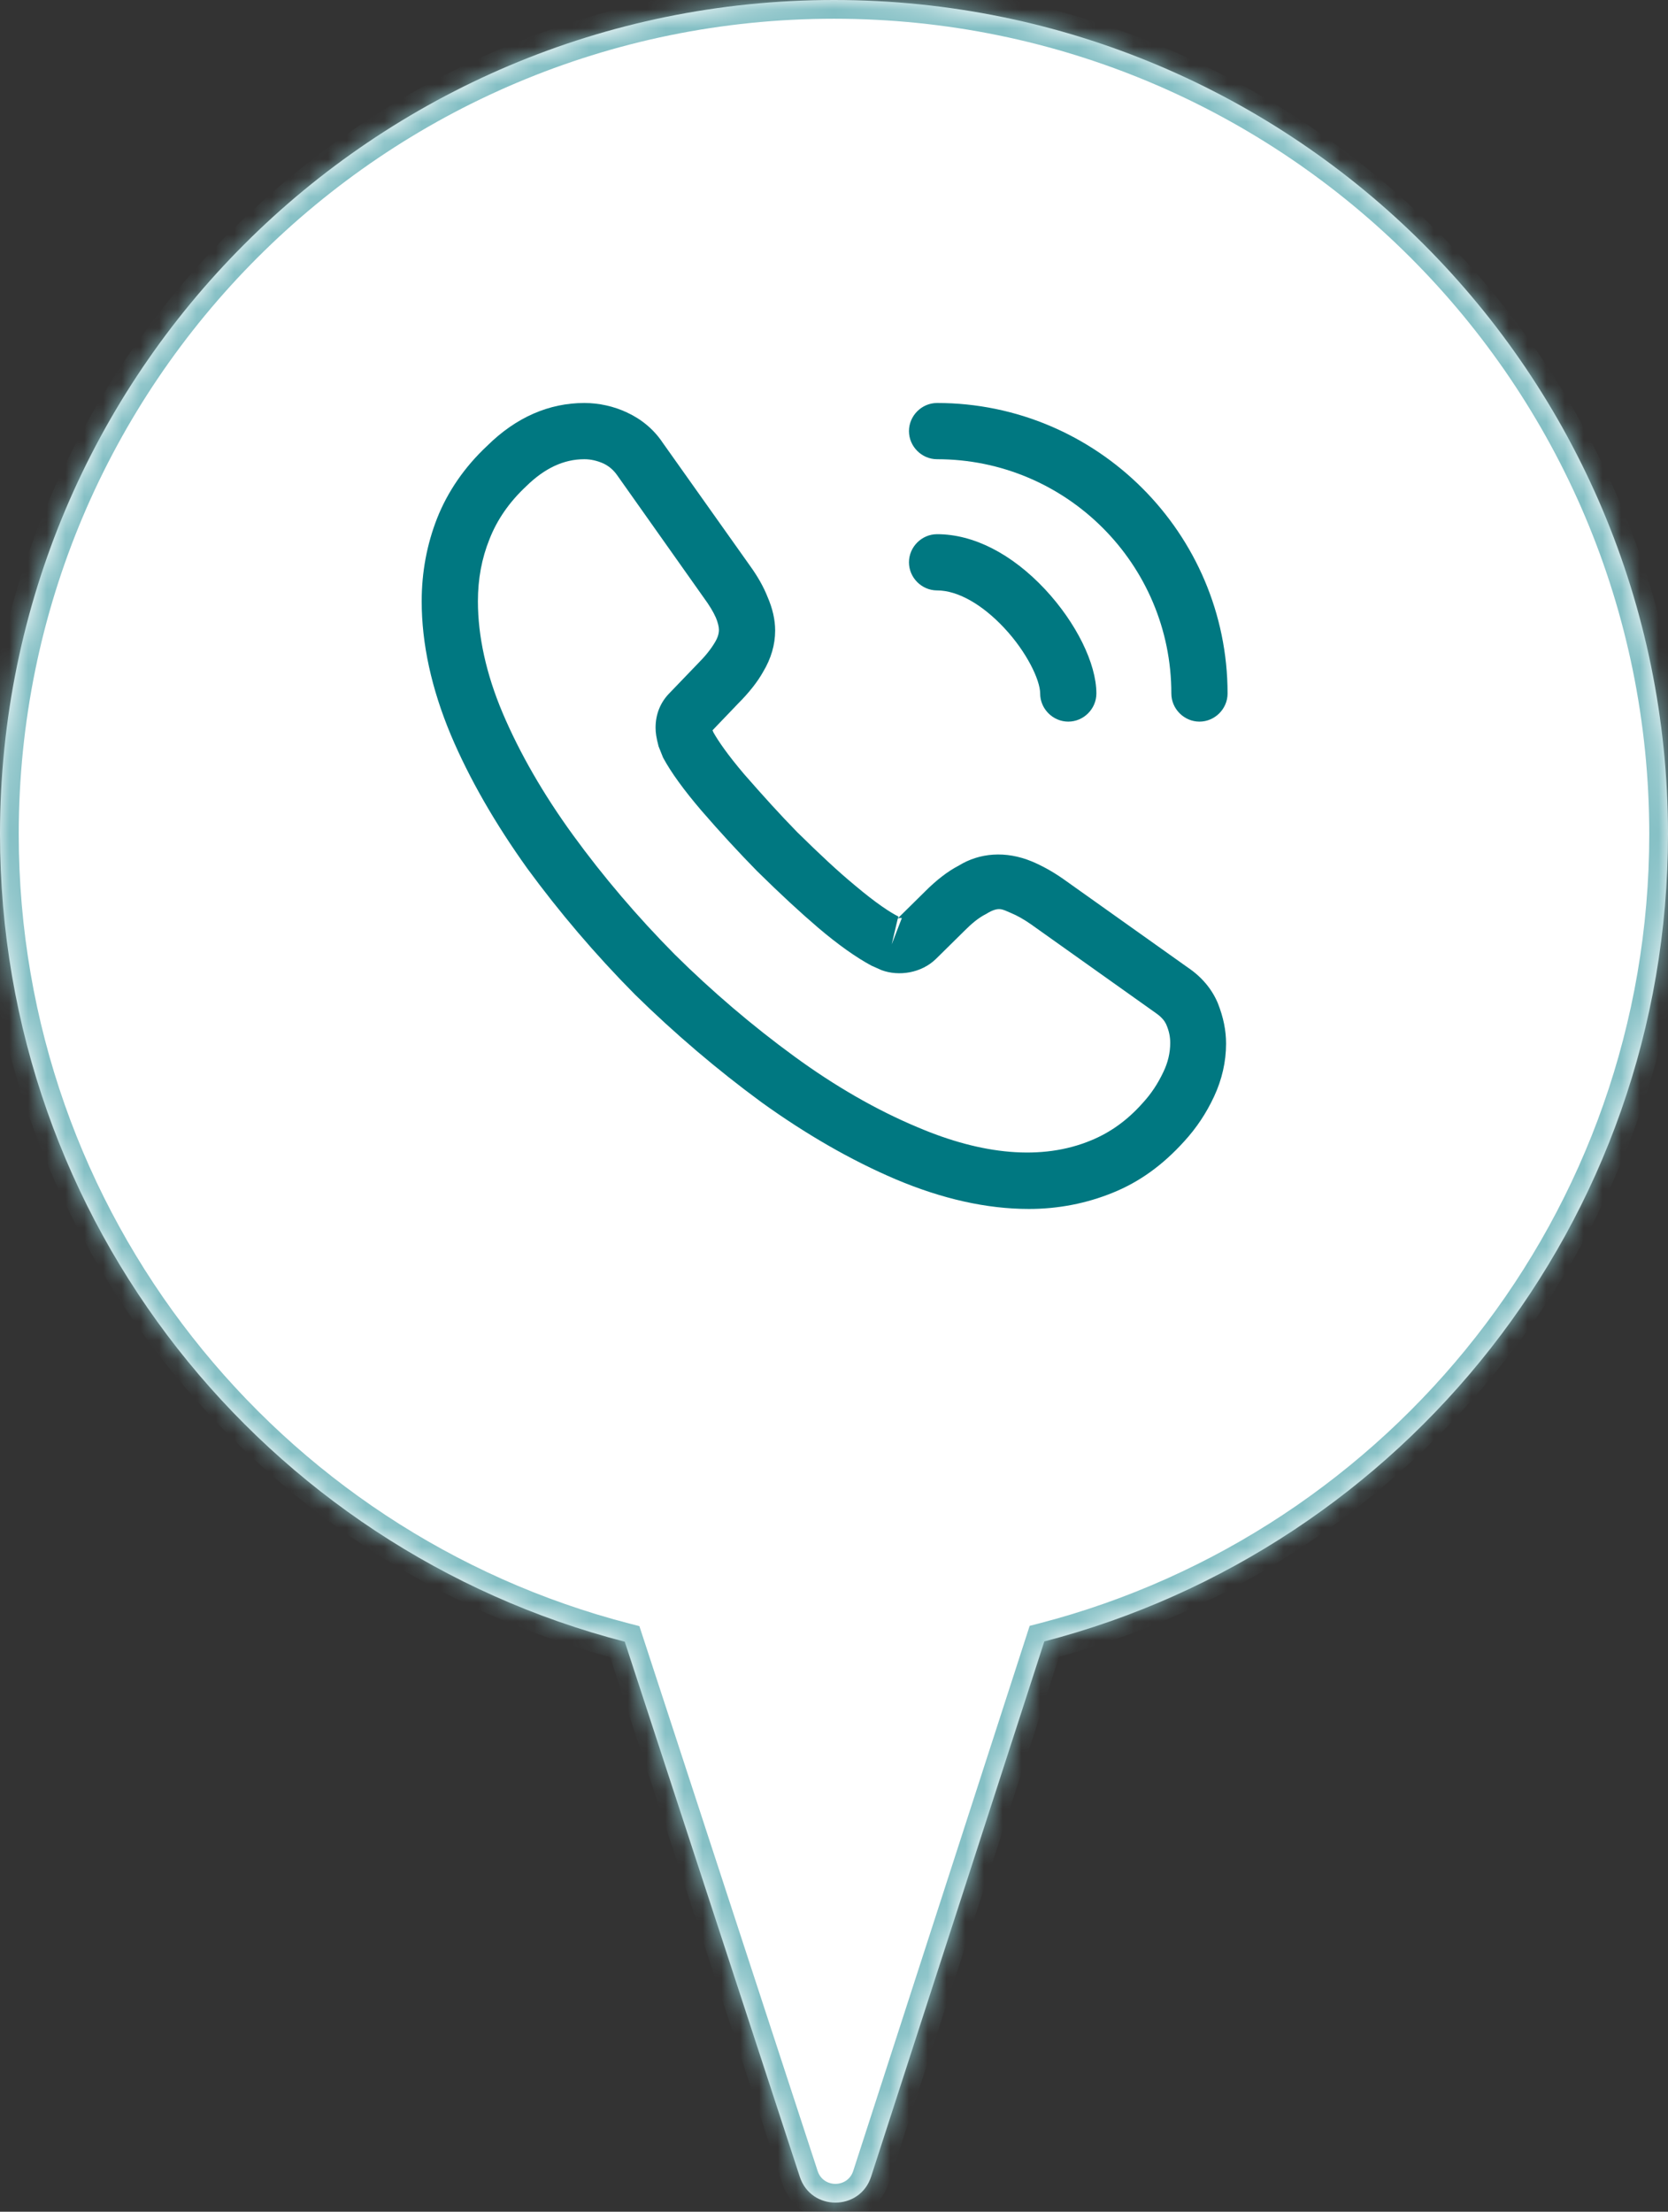
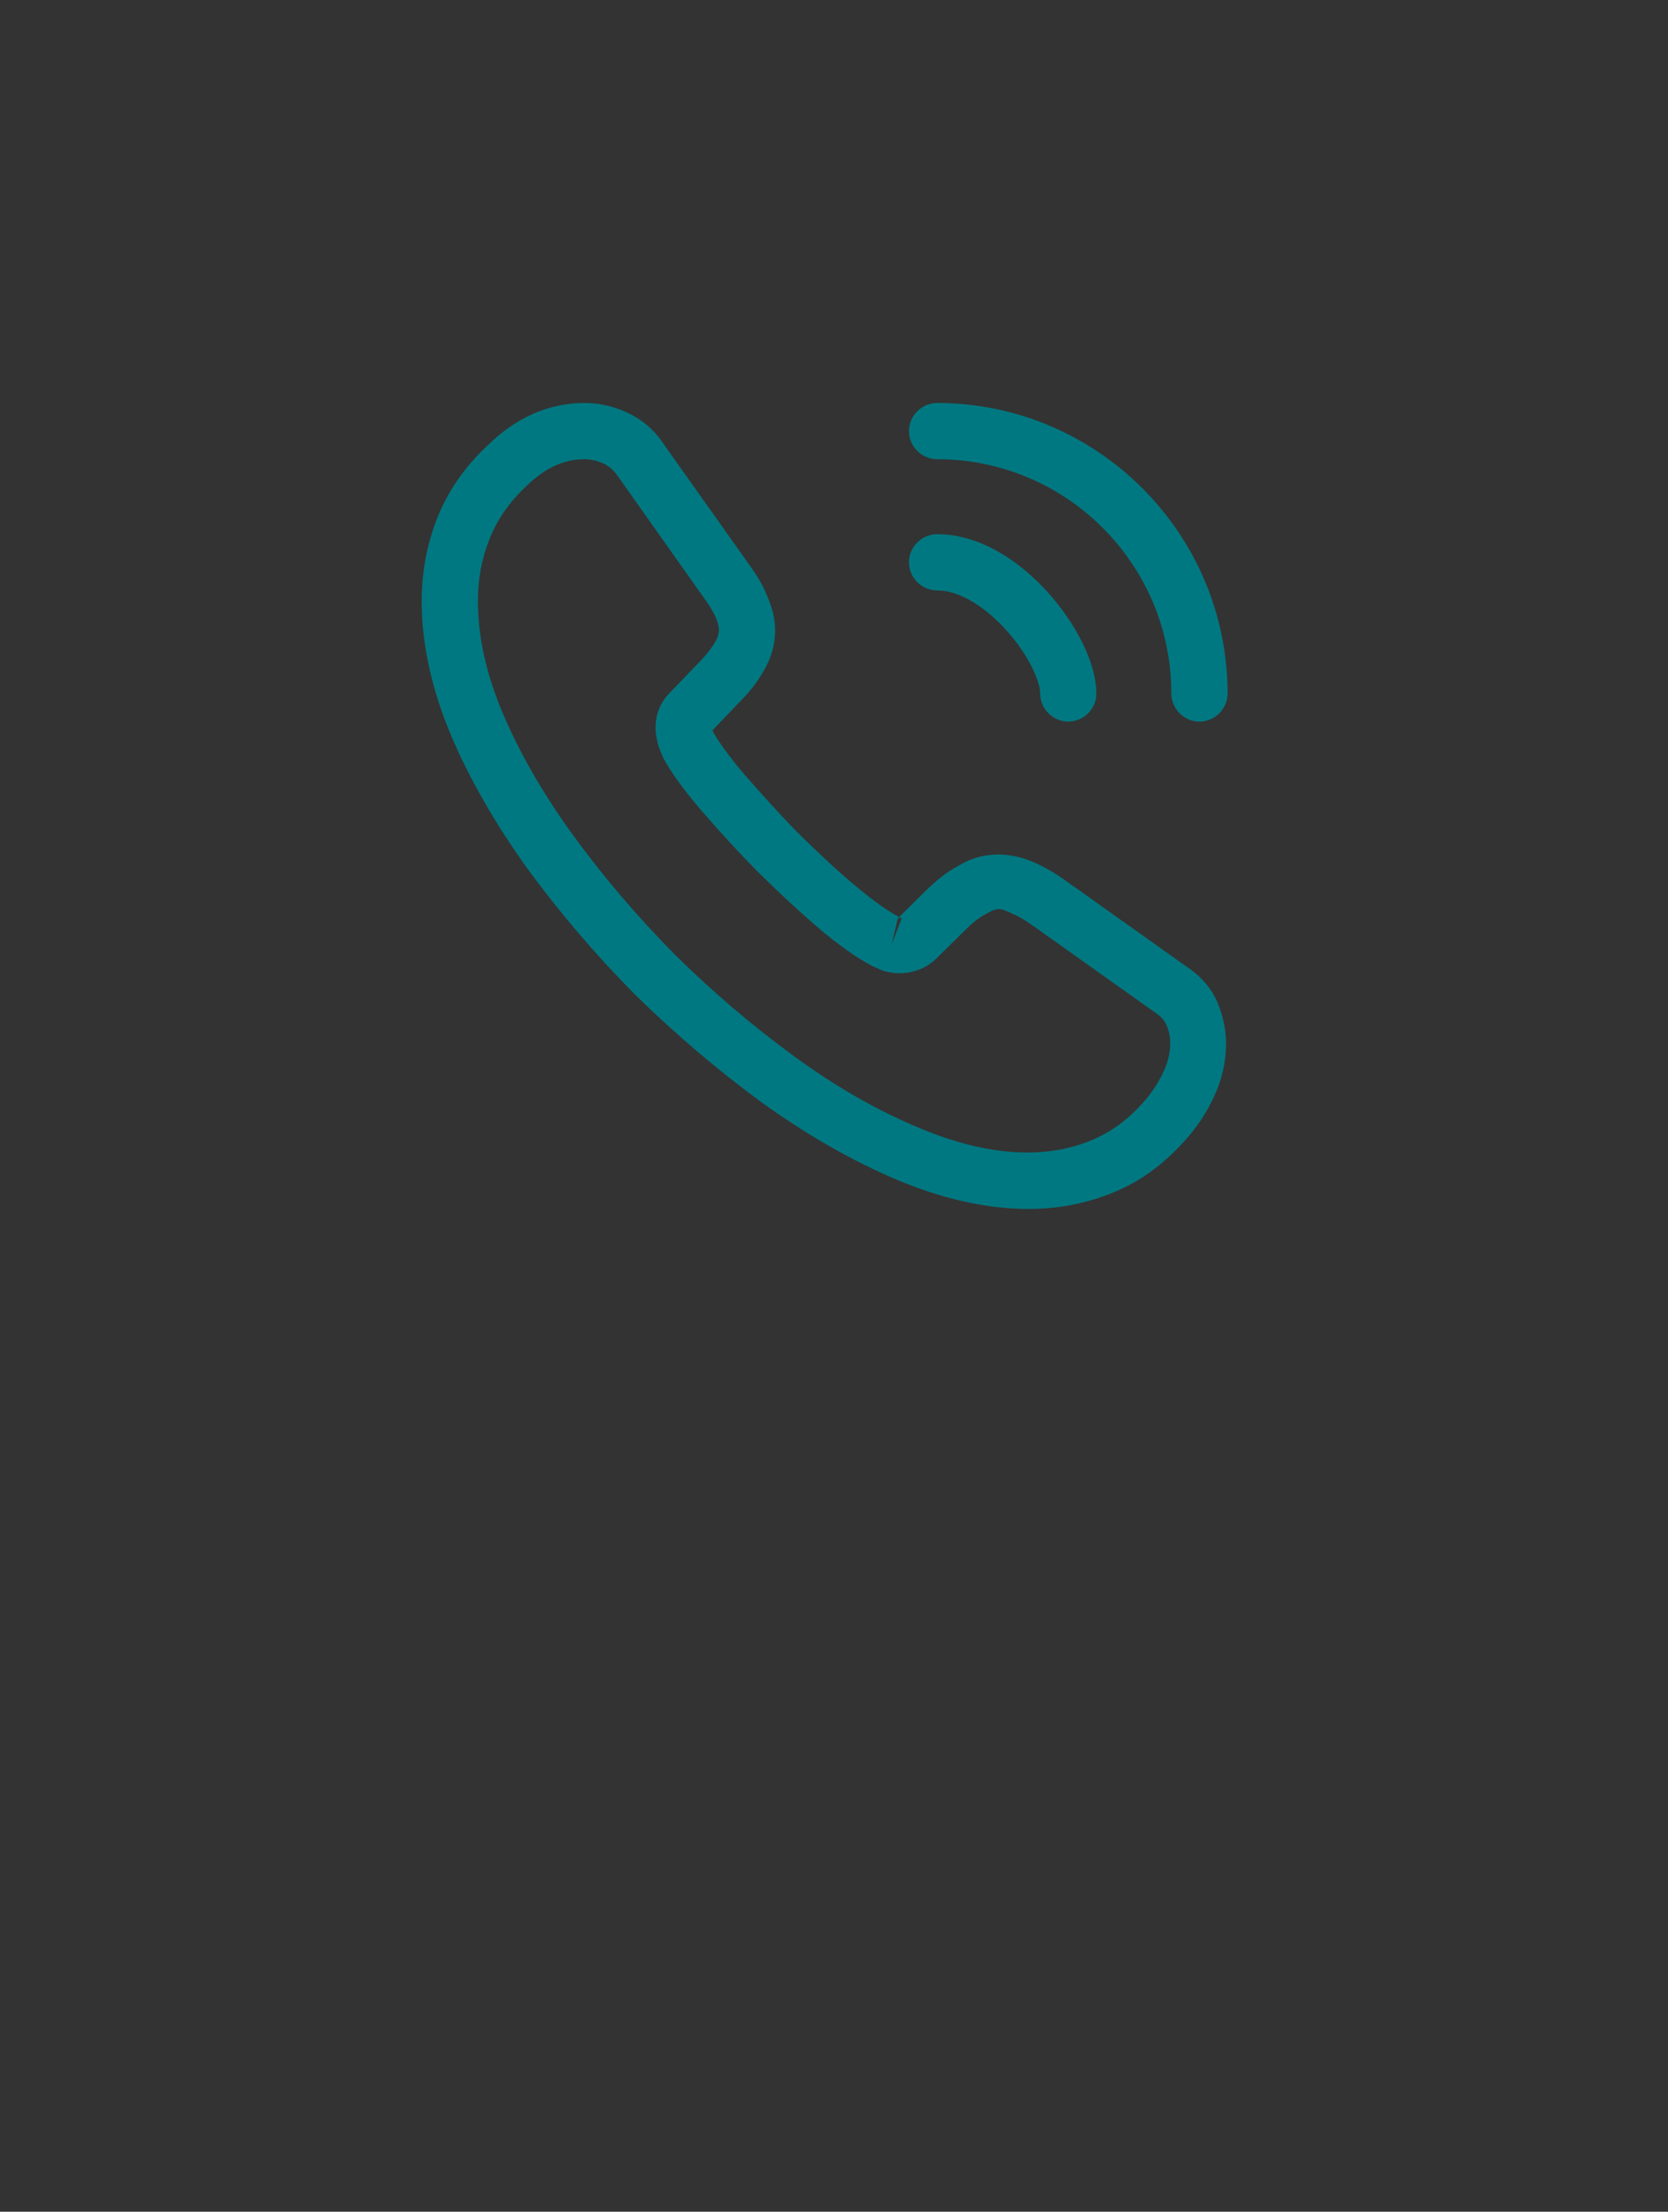
<svg xmlns="http://www.w3.org/2000/svg" width="89" height="118" viewBox="0 0 89 118" fill="none">
  <rect x="0" y="0" width="89" height="118" fill="#333333" stroke="none" />
  <mask id="path-1-inside-1_188_82516" fill="white">
    <path fill-rule="evenodd" clip-rule="evenodd" d="M42.675 116.135C43.277 117.976 45.882 117.972 46.479 116.129L55.722 87.573C74.866 82.599 89 65.2 89 44.5C89 19.923 69.077 0 44.5 0C19.923 0 0 19.923 0 44.5C0 65.221 14.163 82.635 33.336 87.588L42.675 116.135Z" />
  </mask>
-   <path fill-rule="evenodd" clip-rule="evenodd" d="M42.675 116.135C43.277 117.976 45.882 117.972 46.479 116.129L55.722 87.573C74.866 82.599 89 65.2 89 44.5C89 19.923 69.077 0 44.5 0C19.923 0 0 19.923 0 44.5C0 65.221 14.163 82.635 33.336 87.588L42.675 116.135Z" fill="white" />
-   <path d="M46.479 116.129L47.43 116.437L46.479 116.129ZM42.675 116.135L41.725 116.446L42.675 116.135ZM55.722 87.573L55.471 86.605L54.94 86.743L54.771 87.265L55.722 87.573ZM33.336 87.588L34.286 87.277L34.116 86.757L33.586 86.62L33.336 87.588ZM45.527 115.821C45.229 116.743 43.926 116.745 43.626 115.824L41.725 116.446C42.628 119.207 46.535 119.201 47.43 116.437L45.527 115.821ZM54.771 87.265L45.527 115.821L47.43 116.437L56.674 87.881L54.771 87.265ZM55.974 88.541C75.547 83.455 90 65.667 90 44.5H88C88 64.734 74.185 81.743 55.471 86.605L55.974 88.541ZM90 44.5C90 19.371 69.629 -1 44.5 -1V1C68.524 1 88 20.476 88 44.5H90ZM44.5 -1C19.371 -1 -1 19.371 -1 44.5H1C1 20.476 20.476 1 44.5 1V-1ZM-1 44.5C-1 65.688 13.482 83.492 33.086 88.556L33.586 86.62C14.844 81.778 1 64.754 1 44.5H-1ZM43.626 115.824L34.286 87.277L32.386 87.899L41.725 116.446L43.626 115.824Z" fill="#85C0C5" mask="url(#path-1-inside-1_188_82516)" />
  <path d="M54.9 64.5C52.64 64.5 50.26 63.96 47.8 62.92C45.4 61.9 42.98 60.5 40.62 58.8C38.28 57.08 36.02 55.16 33.88 53.06C31.76 50.92 29.84 48.66 28.14 46.34C26.42 43.94 25.04 41.54 24.06 39.22C23.02 36.74 22.5 34.34 22.5 32.08C22.5 30.52 22.78 29.04 23.32 27.66C23.88 26.24 24.78 24.92 26 23.78C27.54 22.26 29.3 21.5 31.18 21.5C31.96 21.5 32.76 21.68 33.44 22C34.22 22.36 34.88 22.9 35.36 23.62L40 30.16C40.42 30.74 40.74 31.3 40.96 31.86C41.22 32.46 41.36 33.06 41.36 33.64C41.36 34.4 41.14 35.14 40.72 35.84C40.42 36.38 39.96 36.96 39.38 37.54L38.02 38.96C38.04 39.02 38.06 39.06 38.08 39.1C38.32 39.52 38.8 40.24 39.72 41.32C40.7 42.44 41.62 43.46 42.54 44.4C43.72 45.56 44.7 46.48 45.62 47.24C46.76 48.2 47.5 48.68 47.94 48.9L47.9 49L49.36 47.56C49.98 46.94 50.58 46.48 51.16 46.18C52.26 45.5 53.66 45.38 55.06 45.96C55.58 46.18 56.14 46.48 56.74 46.9L63.38 51.62C64.12 52.12 64.66 52.76 64.98 53.52C65.28 54.28 65.42 54.98 65.42 55.68C65.42 56.64 65.2 57.6 64.78 58.5C64.36 59.4 63.84 60.18 63.18 60.9C62.04 62.16 60.8 63.06 59.36 63.64C57.98 64.2 56.48 64.5 54.9 64.5ZM31.18 24.5C30.08 24.5 29.06 24.98 28.08 25.94C27.16 26.8 26.52 27.74 26.12 28.76C25.7 29.8 25.5 30.9 25.5 32.08C25.5 33.94 25.94 35.96 26.82 38.04C27.72 40.16 28.98 42.36 30.58 44.56C32.18 46.76 34 48.9 36 50.92C38 52.9 40.16 54.74 42.38 56.36C44.54 57.94 46.76 59.22 48.96 60.14C52.38 61.6 55.58 61.94 58.22 60.84C59.24 60.42 60.14 59.78 60.96 58.86C61.42 58.36 61.78 57.82 62.08 57.18C62.32 56.68 62.44 56.16 62.44 55.64C62.44 55.32 62.38 55 62.22 54.64C62.16 54.52 62.04 54.3 61.66 54.04L55.02 49.32C54.62 49.04 54.26 48.84 53.92 48.7C53.48 48.52 53.3 48.34 52.62 48.76C52.22 48.96 51.86 49.26 51.46 49.66L49.94 51.16C49.16 51.92 47.96 52.1 47.04 51.76L46.5 51.52C45.68 51.08 44.72 50.4 43.66 49.5C42.7 48.68 41.66 47.72 40.4 46.48C39.42 45.48 38.44 44.42 37.42 43.24C36.48 42.14 35.8 41.2 35.38 40.42L35.14 39.82C35.02 39.36 34.98 39.1 34.98 38.82C34.98 38.1 35.24 37.46 35.74 36.96L37.24 35.4C37.64 35 37.94 34.62 38.14 34.28C38.3 34.02 38.36 33.8 38.36 33.6C38.36 33.44 38.3 33.2 38.2 32.96C38.06 32.64 37.84 32.28 37.56 31.9L32.92 25.34C32.72 25.06 32.48 24.86 32.18 24.72C31.86 24.58 31.52 24.5 31.18 24.5ZM47.9 49.02L47.58 50.38L48.12 48.98C48.02 48.96 47.94 48.98 47.9 49.02Z" fill="#007881" />
  <path d="M57 38.5C56.18 38.5 55.5 37.82 55.5 37C55.5 36.28 54.78 34.78 53.58 33.5C52.4 32.24 51.1 31.5 50 31.5C49.18 31.5 48.5 30.82 48.5 30C48.5 29.18 49.18 28.5 50 28.5C51.94 28.5 53.98 29.54 55.76 31.44C57.42 33.22 58.5 35.4 58.5 37C58.5 37.82 57.82 38.5 57 38.5Z" fill="#007881" />
  <path d="M64 38.5C63.18 38.5 62.5 37.82 62.5 37C62.5 30.1 56.9 24.5 50 24.5C49.18 24.5 48.5 23.82 48.5 23C48.5 22.18 49.18 21.5 50 21.5C58.54 21.5 65.5 28.46 65.5 37C65.5 37.82 64.82 38.5 64 38.5Z" fill="#007881" />
</svg>